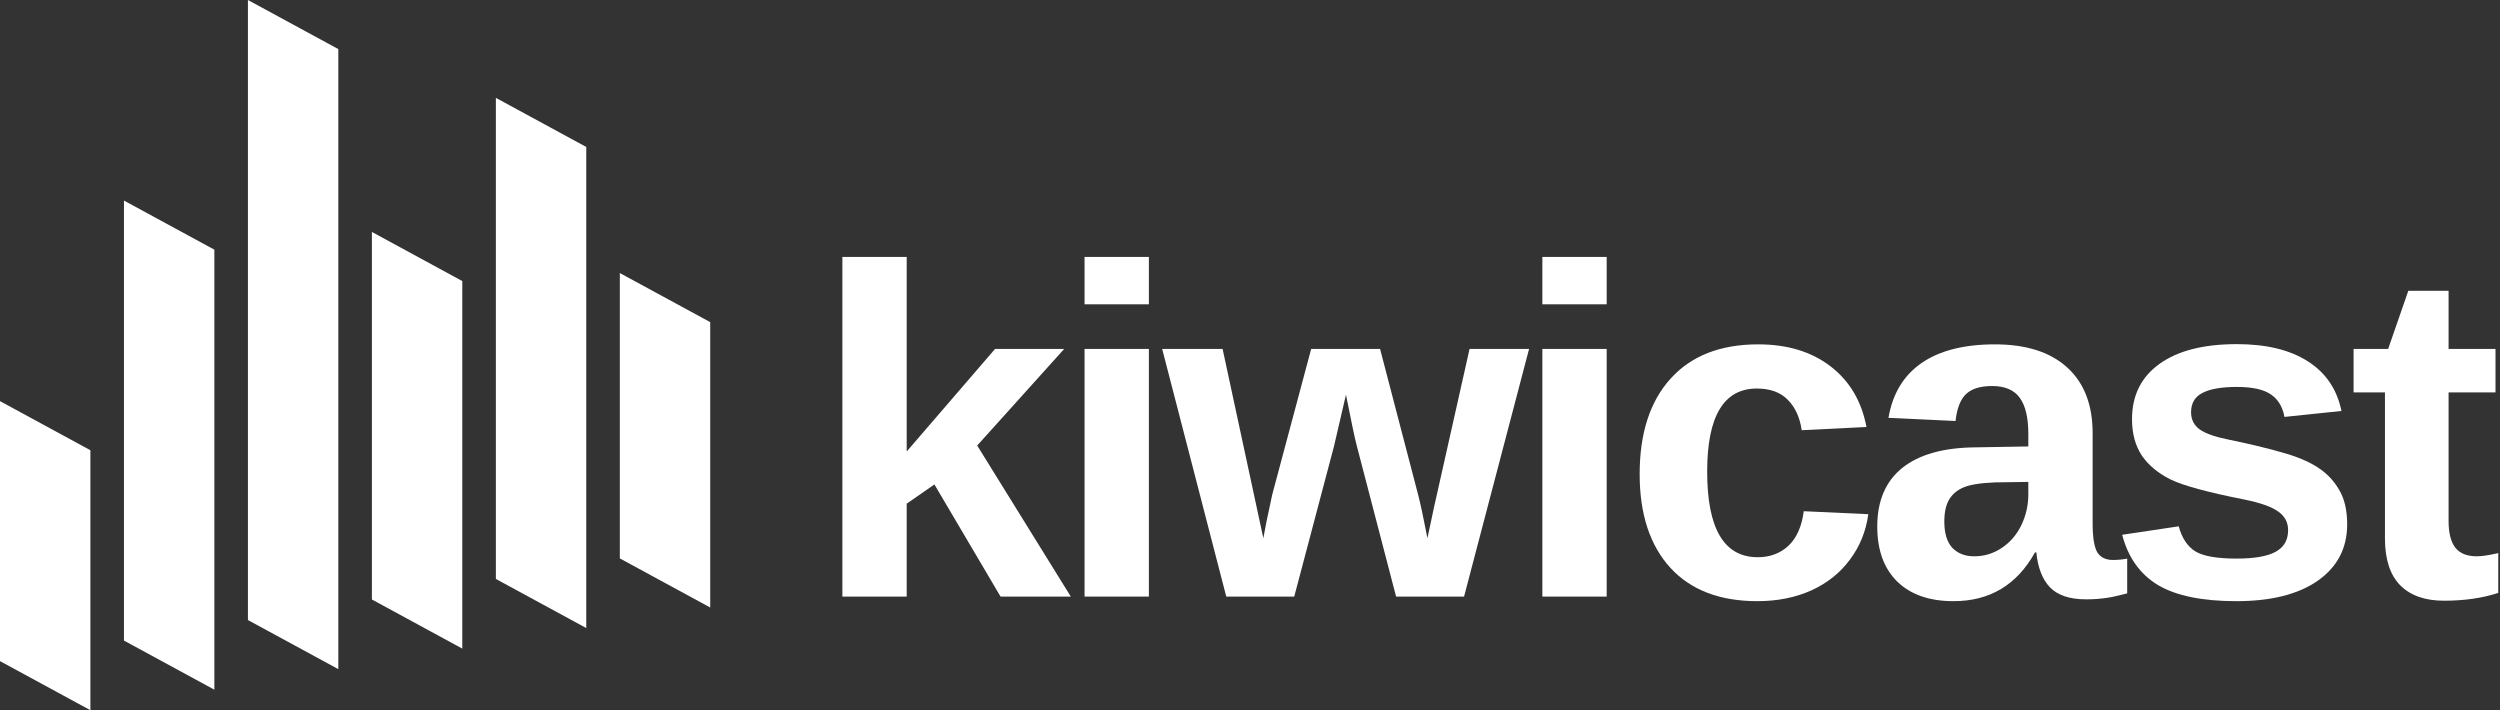
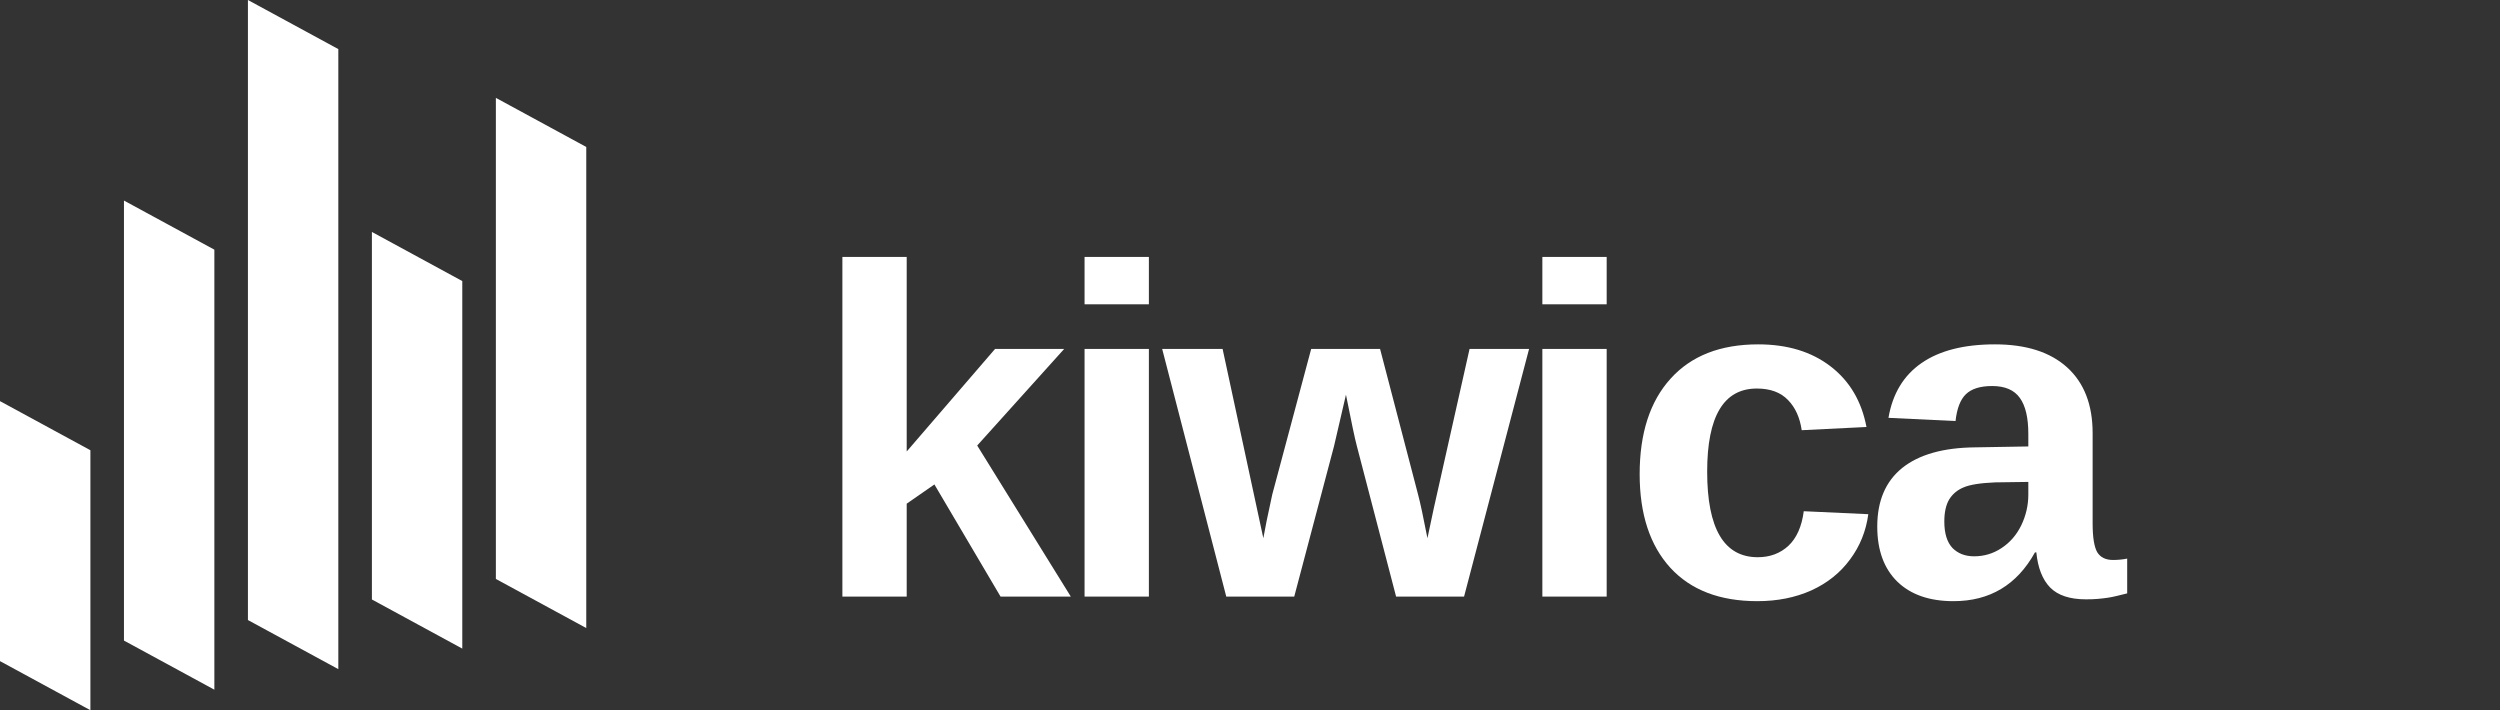
<svg xmlns="http://www.w3.org/2000/svg" width="176" height="50" viewBox="0 0 176 50" fill="none">
  <rect x="0" y="0" width="176" height="50" fill="#333333" stroke="none" />
  <path d="M70.439 42L65.782 34.105L63.832 35.458V42H59.304V18.088H63.832V31.784L70.052 24.565H74.918L68.795 31.365L75.385 42H70.439Z" fill="white" />
  <path d="M76.353 21.423V18.088H80.881V21.423H76.353ZM76.353 42V24.565H80.881V42H76.353Z" fill="white" />
  <path d="M103.07 42H98.285L95.513 31.365C95.384 30.882 95.132 29.689 94.756 27.788L93.918 31.398L91.114 42H86.329L81.817 24.565H86.071L88.939 37.891L89.165 36.699L89.567 34.813L92.307 24.565H97.157L99.832 34.813C99.982 35.372 100.202 36.398 100.492 37.891L100.943 35.764L103.457 24.565H107.647L103.07 42Z" fill="white" />
  <path d="M108.582 21.423V18.088H113.11V21.423H108.582ZM108.582 42V24.565H113.11V42H108.582Z" fill="white" />
  <path d="M123.714 42.322C121.072 42.322 119.031 41.538 117.591 39.97C116.152 38.391 115.432 36.194 115.432 33.379C115.432 30.5 116.157 28.261 117.607 26.66C119.057 25.049 121.115 24.243 123.779 24.243C125.83 24.243 127.528 24.759 128.87 25.79C130.213 26.821 131.056 28.245 131.4 30.06L126.84 30.286C126.711 29.394 126.389 28.685 125.873 28.159C125.358 27.622 124.627 27.353 123.682 27.353C121.351 27.353 120.185 29.303 120.185 33.202C120.185 37.22 121.372 39.228 123.746 39.228C124.606 39.228 125.325 38.96 125.906 38.423C126.486 37.875 126.845 37.064 126.985 35.99L131.529 36.199C131.368 37.392 130.938 38.455 130.24 39.39C129.553 40.324 128.645 41.049 127.517 41.565C126.389 42.07 125.121 42.322 123.714 42.322Z" fill="white" />
  <path d="M137.525 42.322C135.838 42.322 134.522 41.866 133.577 40.953C132.631 40.029 132.159 38.734 132.159 37.069C132.159 35.265 132.744 33.89 133.915 32.944C135.097 31.999 136.805 31.516 139.039 31.494L142.794 31.43V30.544C142.794 29.405 142.595 28.561 142.197 28.014C141.8 27.455 141.15 27.176 140.248 27.176C139.41 27.176 138.792 27.369 138.395 27.756C138.008 28.132 137.766 28.76 137.67 29.641L132.948 29.416C133.238 27.718 134.012 26.435 135.269 25.564C136.536 24.684 138.26 24.243 140.441 24.243C142.643 24.243 144.34 24.786 145.533 25.871C146.725 26.956 147.321 28.497 147.321 30.495V36.844C147.321 37.821 147.429 38.498 147.644 38.874C147.869 39.239 148.24 39.422 148.755 39.422C149.099 39.422 149.432 39.39 149.754 39.325V41.774C149.486 41.839 149.244 41.898 149.029 41.952C148.815 42.005 148.6 42.048 148.385 42.081C148.17 42.113 147.939 42.14 147.692 42.161C147.456 42.183 147.176 42.193 146.854 42.193C145.715 42.193 144.872 41.914 144.324 41.355C143.787 40.797 143.465 39.975 143.358 38.89H143.261C141.993 41.178 140.081 42.322 137.525 42.322ZM142.794 33.927L140.473 33.959C139.421 34.002 138.674 34.121 138.233 34.314C137.793 34.497 137.455 34.781 137.218 35.168C136.993 35.555 136.88 36.07 136.88 36.715C136.88 37.542 137.068 38.16 137.444 38.568C137.831 38.965 138.341 39.164 138.975 39.164C139.684 39.164 140.328 38.971 140.908 38.584C141.499 38.197 141.961 37.666 142.294 36.989C142.627 36.301 142.794 35.576 142.794 34.813V33.927Z" fill="white" />
-   <path d="M165.241 36.908C165.241 38.595 164.548 39.921 163.162 40.888C161.787 41.844 159.88 42.322 157.442 42.322C155.046 42.322 153.209 41.946 151.931 41.194C150.663 40.432 149.82 39.25 149.401 37.649L153.381 37.053C153.607 37.88 153.994 38.466 154.541 38.81C155.1 39.153 156.067 39.325 157.442 39.325C158.709 39.325 159.633 39.164 160.213 38.842C160.793 38.52 161.083 38.015 161.083 37.327C161.083 36.769 160.847 36.328 160.374 36.006C159.913 35.673 159.123 35.394 158.006 35.168C155.449 34.663 153.725 34.196 152.833 33.766C151.942 33.326 151.26 32.762 150.787 32.074C150.325 31.376 150.094 30.522 150.094 29.512C150.094 27.847 150.733 26.553 152.012 25.629C153.301 24.694 155.122 24.227 157.474 24.227C159.547 24.227 161.212 24.63 162.469 25.436C163.737 26.241 164.526 27.407 164.838 28.932L160.826 29.351C160.697 28.642 160.38 28.116 159.875 27.772C159.37 27.418 158.57 27.24 157.474 27.24C156.4 27.24 155.594 27.38 155.057 27.659C154.52 27.928 154.251 28.384 154.251 29.029C154.251 29.534 154.455 29.936 154.864 30.237C155.283 30.527 155.981 30.769 156.958 30.962C158.323 31.242 159.531 31.532 160.584 31.832C161.647 32.123 162.496 32.472 163.13 32.88C163.774 33.288 164.285 33.815 164.661 34.459C165.047 35.093 165.241 35.909 165.241 36.908Z" fill="white" />
-   <path d="M172.058 42.29C170.726 42.29 169.7 41.93 168.98 41.21C168.26 40.48 167.901 39.379 167.901 37.907V27.627H165.693V24.565H168.126L169.544 20.473H172.38V24.565H175.683V27.627H172.38V36.683C172.38 37.531 172.541 38.16 172.864 38.568C173.186 38.965 173.685 39.164 174.362 39.164C174.717 39.164 175.221 39.089 175.877 38.938V41.742C174.76 42.107 173.487 42.29 172.058 42.29Z" fill="white" />
-   <path d="M43.636 19.222L50 22.679V42.769L43.636 39.312V19.222Z" fill="white" />
  <path d="M34.909 6.889L41.273 10.347V44.215L34.909 40.758V6.889Z" fill="white" />
  <path d="M17.454 0L23.818 3.457V47.108L17.454 43.651V0Z" fill="white" />
  <path d="M26.182 16.329L32.545 19.787V45.662L26.182 42.204V16.329Z" fill="white" />
  <path d="M0 28.24L6.364 31.697V50L0 46.543V28.24Z" fill="white" />
  <path d="M8.727 14.12L15.091 17.577V48.554L8.727 45.097V14.12Z" fill="white" />
</svg>